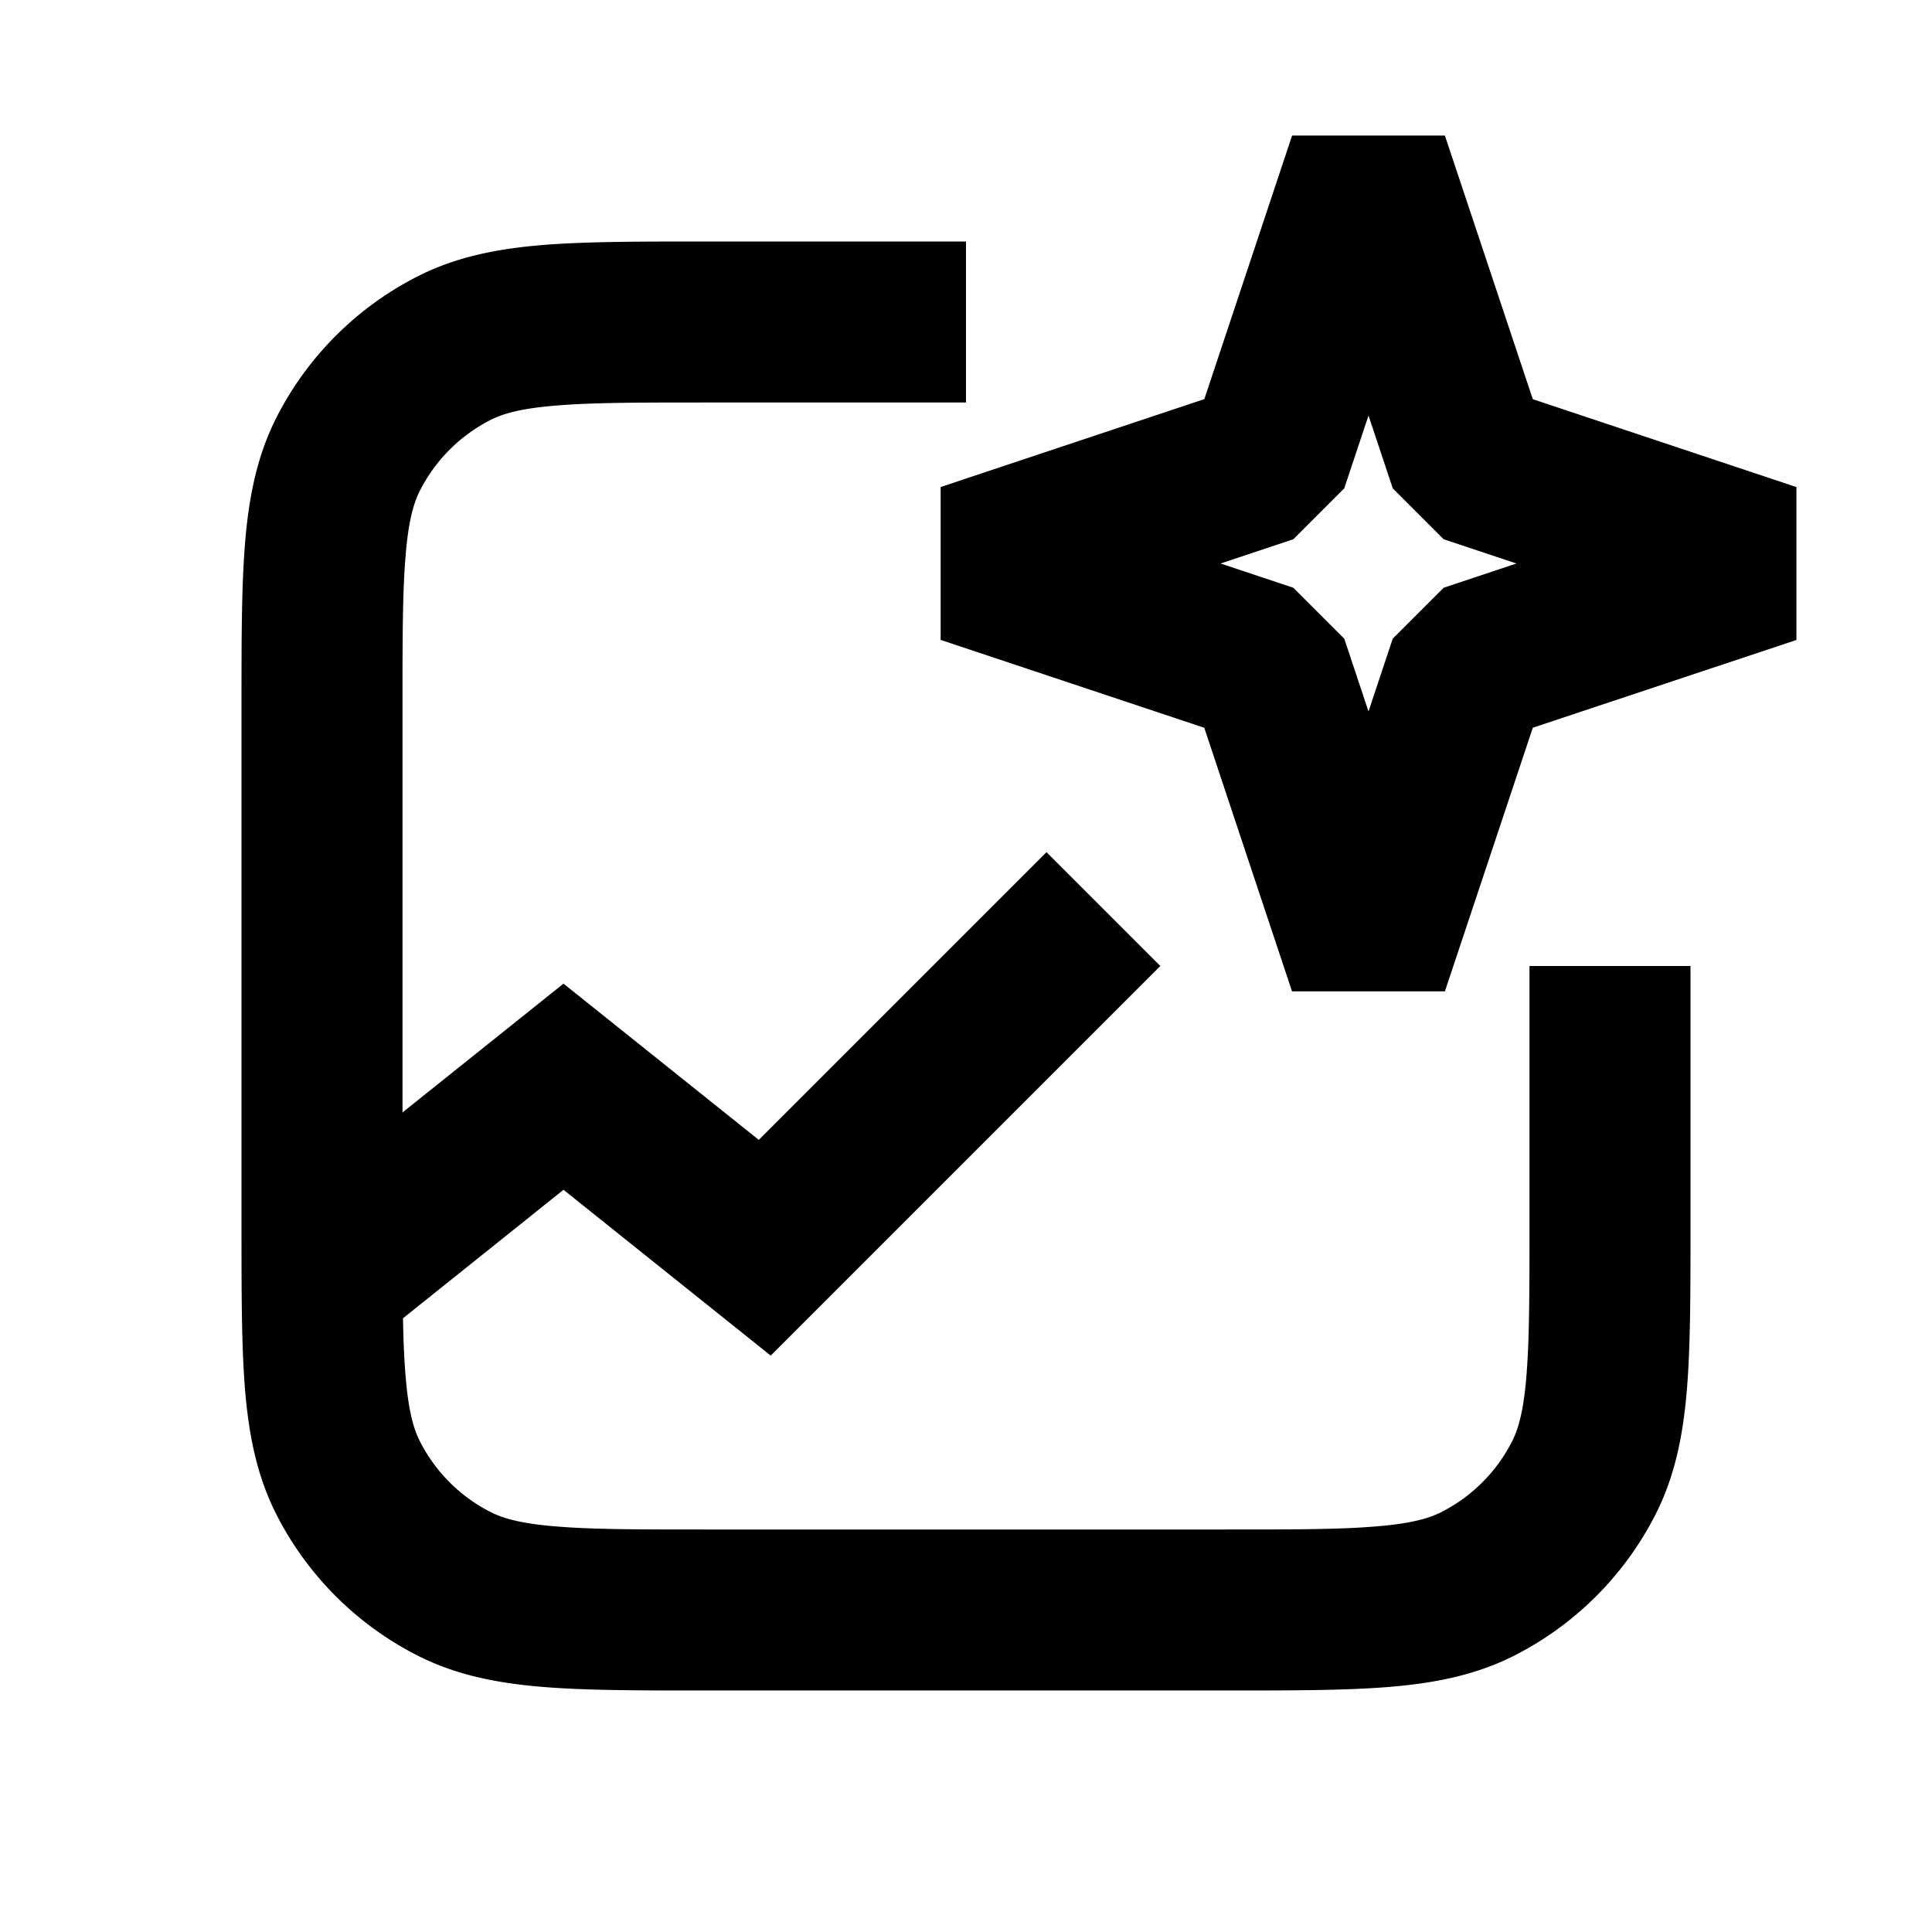
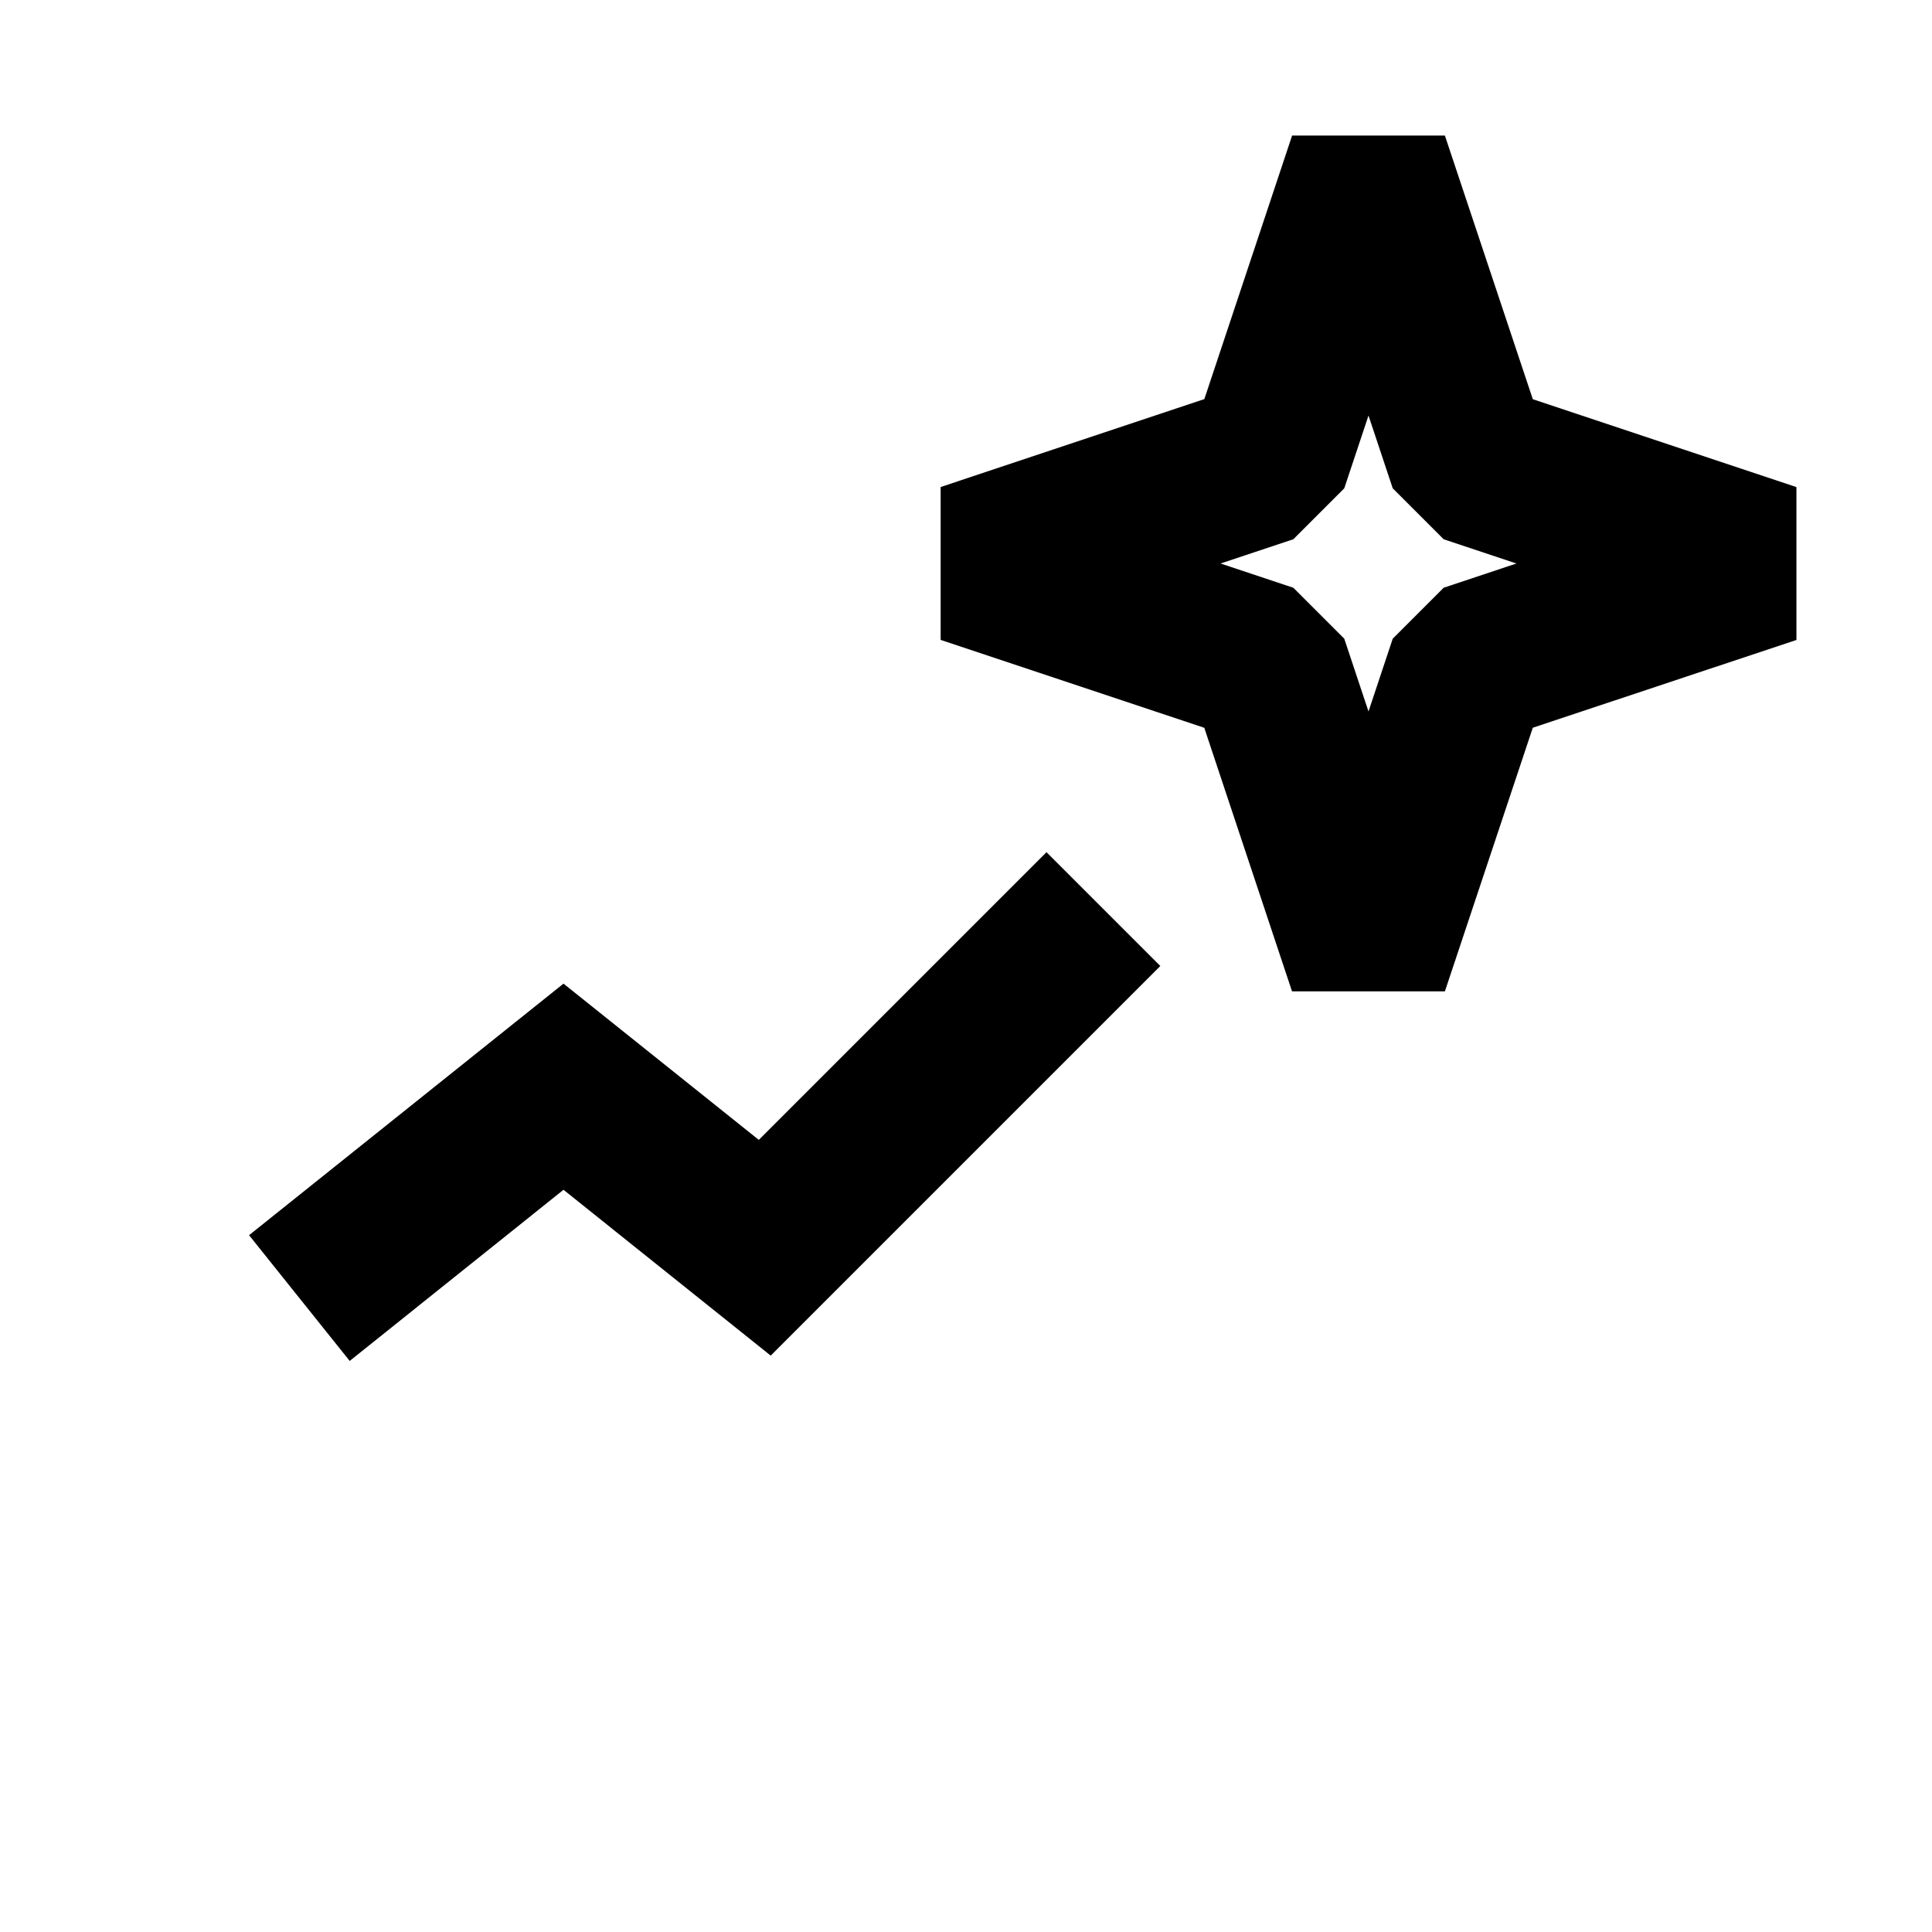
<svg xmlns="http://www.w3.org/2000/svg" width="24" height="24" fill="none">
  <path fill="#000" fill-rule="evenodd" d="m14.414 12-4.84 4.84L7 14.78l-2.656 2.126-1.25-1.562L7 12.219l2.426 1.941L13 10.586 14.414 12Z" clip-rule="evenodd" />
-   <path fill="#000" fill-rule="evenodd" d="M8.759 3H12v2H8.8c-.857 0-1.439 0-1.889.038-.438.035-.663.1-.819.18a2 2 0 0 0-.874.874c-.08.156-.145.38-.18.819C5 7.361 5 7.943 5 8.8v6.4c0 .857 0 1.439.038 1.889.035.438.1.663.18.819a2 2 0 0 0 .874.874c.156.08.38.145.819.18C7.361 19 7.943 19 8.8 19h6.4c.857 0 1.439 0 1.889-.038.438-.035.663-.1.819-.18a2 2 0 0 0 .874-.874c.08-.156.145-.38.18-.819.037-.45.038-1.032.038-1.889V12h2v3.241c0 .805 0 1.47-.044 2.01-.046.563-.145 1.08-.392 1.565a4 4 0 0 1-1.748 1.748c-.485.247-1.002.346-1.564.392-.541.044-1.206.044-2.01.044H8.758c-.805 0-1.47 0-2.01-.044-.563-.046-1.08-.145-1.565-.392a4 4 0 0 1-1.748-1.748c-.247-.485-.346-1.002-.392-1.564C3 16.71 3 16.046 3 15.242V8.758c0-.805 0-1.47.044-2.01.046-.563.145-1.08.392-1.565a4 4 0 0 1 1.748-1.748c.485-.247 1.002-.346 1.564-.392C7.29 3 7.954 3 8.758 3Z" clip-rule="evenodd" />
  <path fill="#000" fill-rule="evenodd" d="m14.96 4.96 1.091-3.276h1.898l1.092 3.275 3.275 1.092V7.95l-3.275 1.09-1.092 3.275H16.05l-1.09-3.274-3.275-1.092V6.05l3.275-1.092Zm2.04.202-.301.904-.633.633-.904.301.904.301.633.633.301.904.301-.904.633-.633.904-.301-.904-.301-.633-.633L17 5.162Z" clip-rule="evenodd" />
</svg>